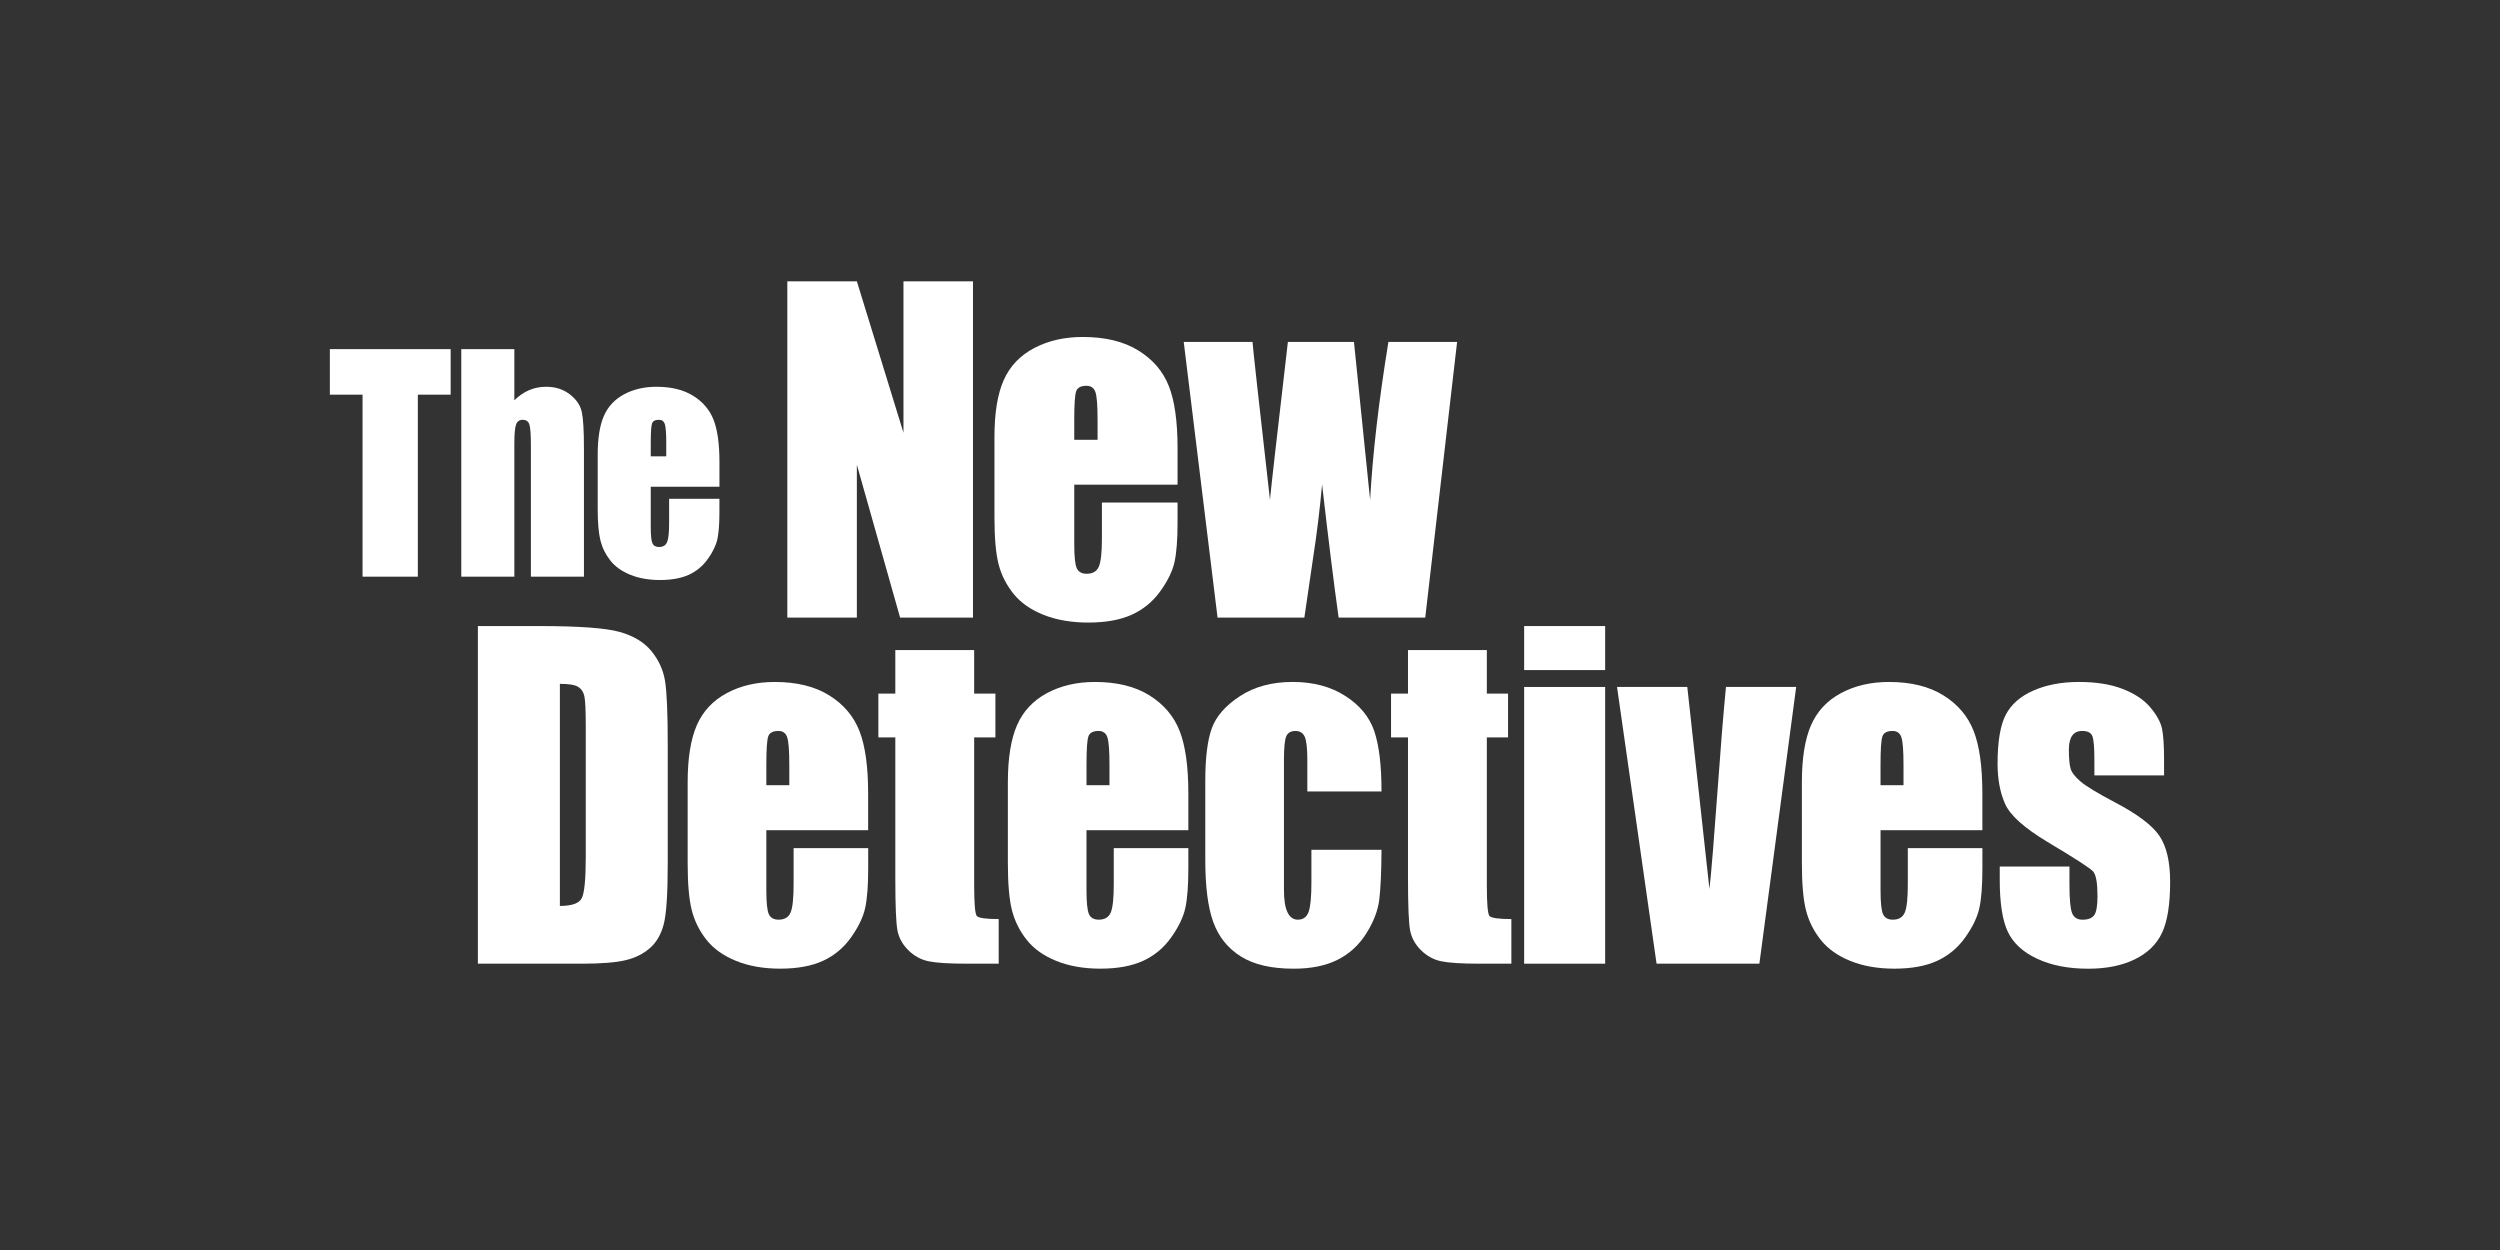
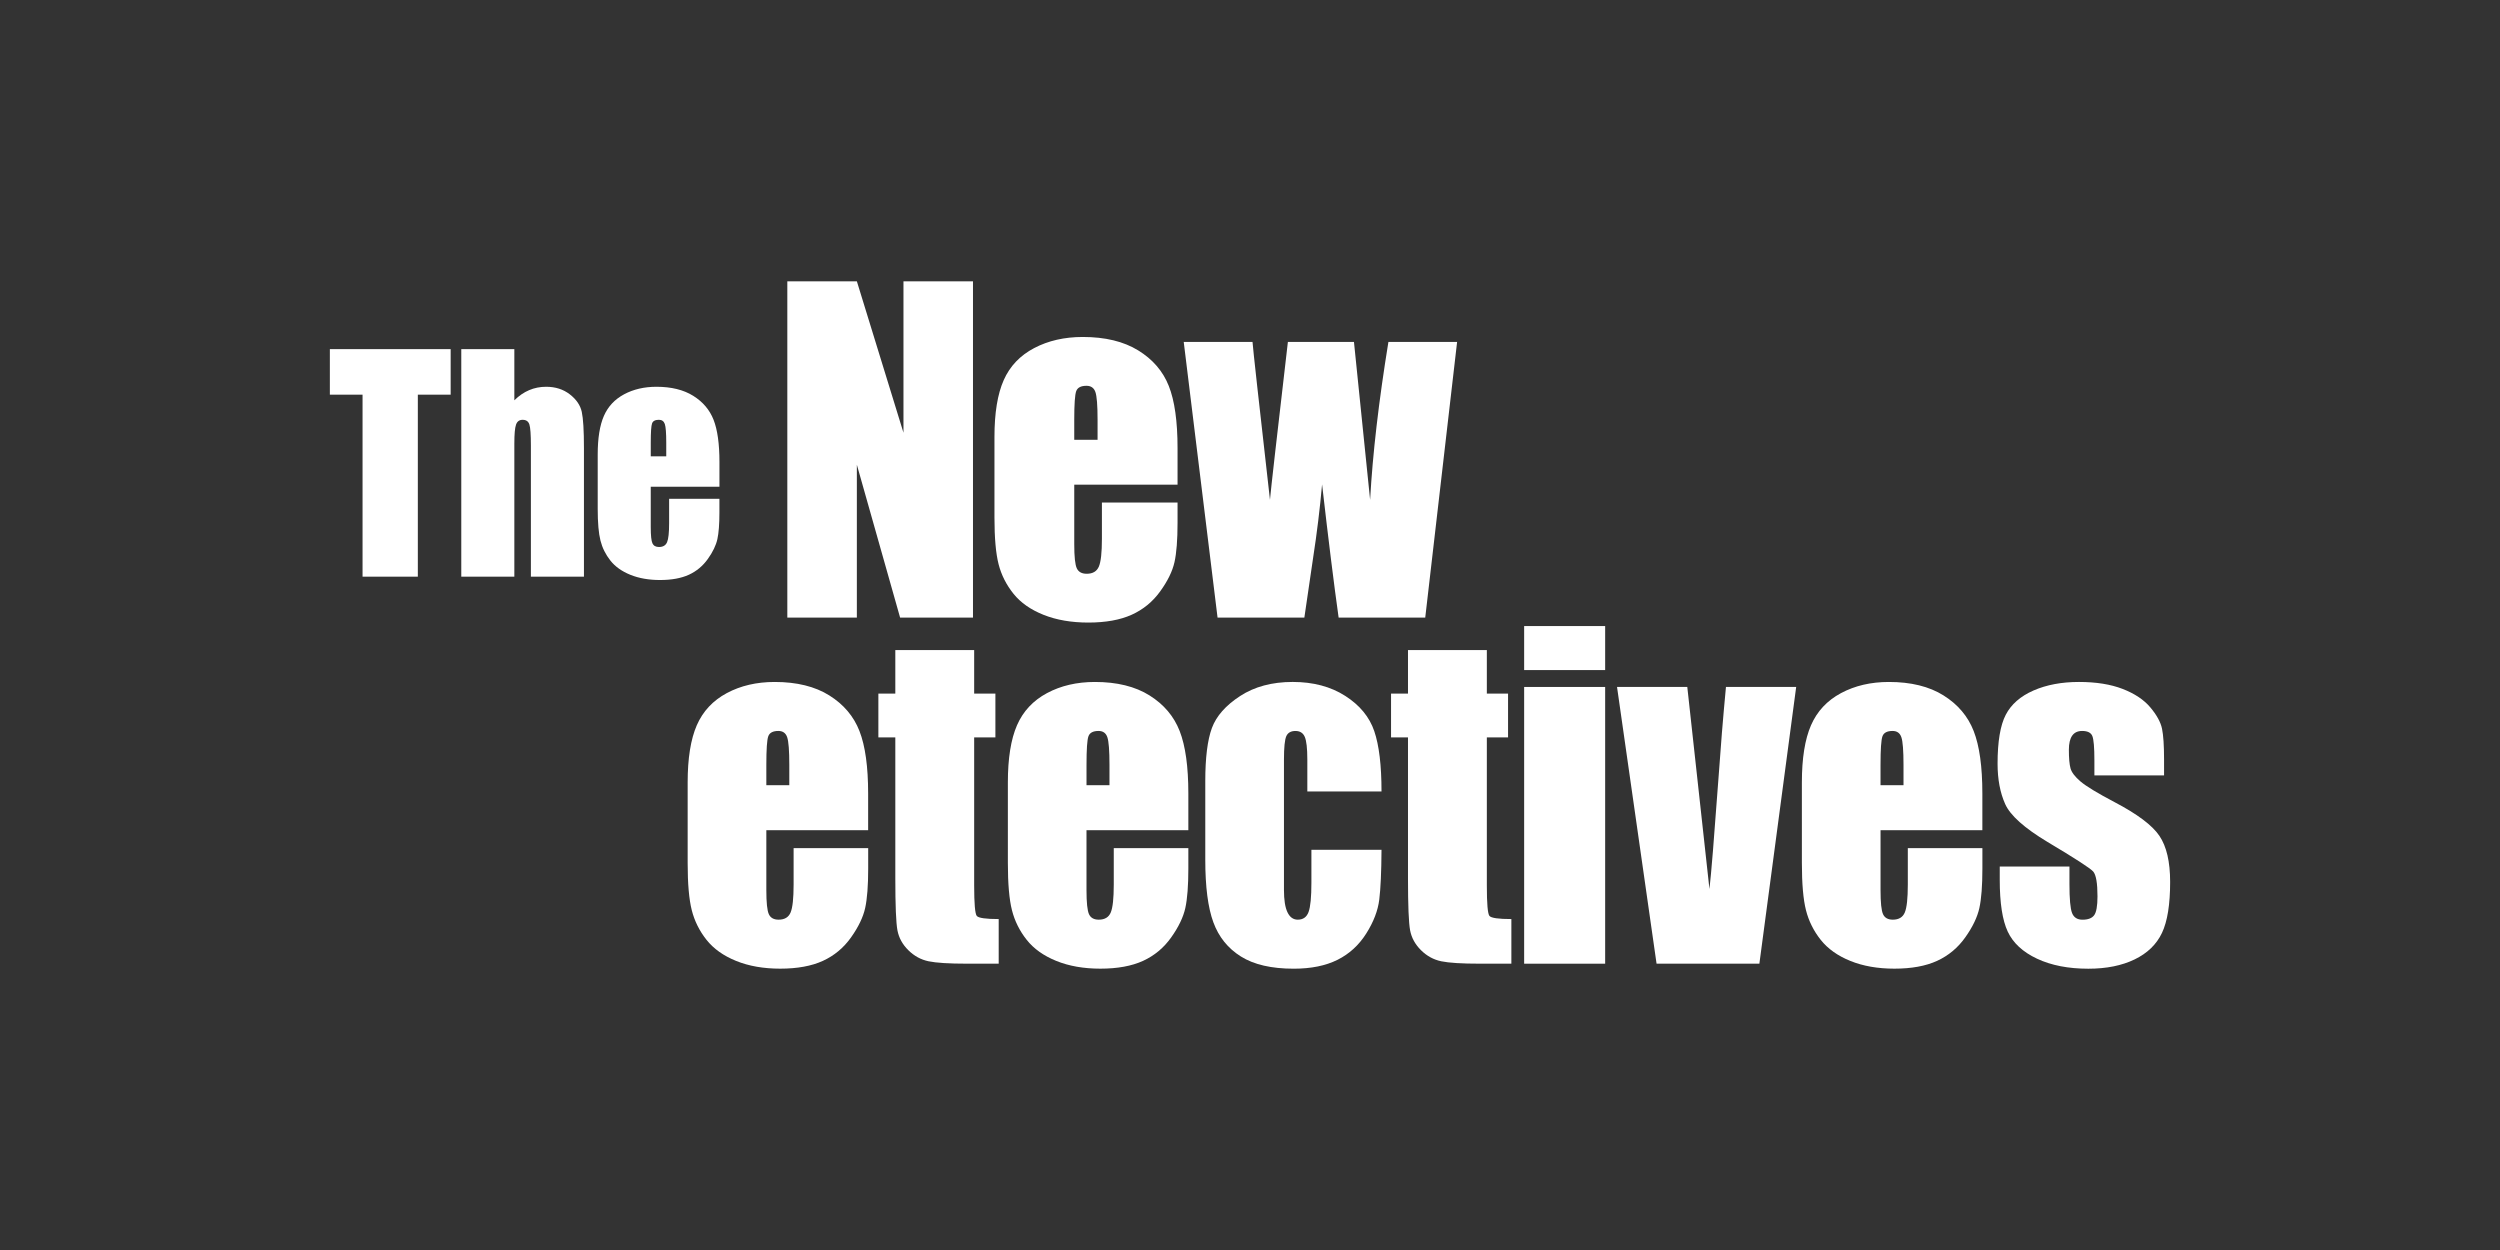
<svg xmlns="http://www.w3.org/2000/svg" version="1.1" x="0px" y="0px" viewBox="0 0 144 72" style="enable-background:new 0 0 144 72;">
  <rect x="0" y="0" width="144" height="72" fill="#333333" stroke="none" />
  <g id="The-New-Detectives_x5F_Solid">
    <g>
      <g>
        <path style="fill:#FFFFFF;" d="M25.958,20.109v2.623h-1.891v10.484h-3.184V22.732H19v-2.623H25.958z" />
        <path style="fill:#FFFFFF;" d="M29.626,20.109v2.949c0.262-0.26,0.546-0.455,0.851-0.585c0.305-0.13,0.631-0.195,0.98-0.195&#10;    c0.535,0,0.989,0.146,1.365,0.437c0.376,0.292,0.605,0.628,0.688,1.008c0.083,0.38,0.125,1.075,0.125,2.085v7.407h-3.056v-7.561&#10;    c0-0.626-0.029-1.028-0.087-1.206c-0.058-0.178-0.188-0.267-0.39-0.267c-0.186,0-0.313,0.092-0.378,0.275&#10;    c-0.066,0.184-0.098,0.548-0.098,1.093v7.666H26.57V20.109H29.626z" />
        <path style="fill:#FFFFFF;" d="M41.439,28.034h-3.956v2.324c0,0.486,0.033,0.799,0.098,0.939c0.065,0.14,0.192,0.21,0.378,0.21&#10;    c0.232,0,0.387-0.093,0.465-0.279c0.078-0.186,0.117-0.546,0.117-1.081v-1.417h2.897v0.793c0,0.664-0.039,1.174-0.117,1.53&#10;    s-0.261,0.737-0.548,1.141c-0.288,0.405-0.652,0.708-1.093,0.911c-0.441,0.202-0.995,0.304-1.66,0.304&#10;    c-0.646,0-1.215-0.1-1.709-0.299c-0.494-0.2-0.879-0.474-1.153-0.822c-0.275-0.348-0.465-0.731-0.571-1.15&#10;    c-0.106-0.418-0.159-1.027-0.159-1.826V26.18c0-0.939,0.119-1.68,0.356-2.222c0.237-0.542,0.625-0.958,1.165-1.247&#10;    c0.54-0.289,1.16-0.433,1.861-0.433c0.857,0,1.564,0.174,2.121,0.522c0.557,0.348,0.948,0.81,1.172,1.384&#10;    c0.224,0.575,0.337,1.383,0.337,2.425V28.034z M38.376,26.286V25.5c0-0.556-0.028-0.915-0.083-1.077&#10;    c-0.056-0.162-0.169-0.243-0.34-0.243c-0.212,0-0.343,0.069-0.393,0.206c-0.051,0.138-0.076,0.509-0.076,1.113v0.785H38.376z" />
      </g>
      <g>
-         <path style="fill:#FFFFFF;" d="M27.526,36.061h3.533c2.28,0,3.823,0.112,4.627,0.336c0.804,0.224,1.415,0.593,1.834,1.105&#10;    c0.419,0.512,0.68,1.083,0.785,1.712c0.104,0.629,0.157,1.864,0.157,3.706v6.811c0,1.746-0.077,2.913-0.23,3.502&#10;    c-0.153,0.589-0.42,1.049-0.802,1.381c-0.382,0.333-0.852,0.565-1.413,0.697c-0.561,0.132-1.406,0.198-2.535,0.198h-5.956V36.061&#10;    z M32.249,39.389v12.793c0.68,0,1.099-0.146,1.256-0.438c0.157-0.292,0.235-1.087,0.235-2.384v-7.555&#10;    c0-0.881-0.026-1.445-0.078-1.694c-0.052-0.248-0.172-0.43-0.359-0.546C33.116,39.447,32.764,39.389,32.249,39.389z" />
        <path style="fill:#FFFFFF;" d="M50.007,47.821h-5.866v3.447c0,0.721,0.048,1.185,0.146,1.393&#10;    c0.097,0.208,0.284,0.312,0.561,0.312c0.344,0,0.574-0.138,0.69-0.414c0.116-0.276,0.174-0.811,0.174-1.604v-2.102h4.296v1.177&#10;    c0,0.985-0.058,1.742-0.174,2.27c-0.116,0.528-0.387,1.093-0.813,1.693c-0.426,0.601-0.966,1.051-1.621,1.352&#10;    c-0.654,0.3-1.475,0.45-2.462,0.45c-0.957,0-1.802-0.148-2.535-0.445c-0.733-0.296-1.303-0.703-1.711-1.219&#10;    c-0.408-0.516-0.69-1.085-0.847-1.706c-0.157-0.62-0.236-1.523-0.236-2.709V45.07c0-1.393,0.176-2.492,0.527-3.297&#10;    c0.352-0.805,0.927-1.421,1.727-1.85c0.8-0.428,1.72-0.642,2.759-0.642c1.271,0,2.32,0.258,3.146,0.775&#10;    c0.826,0.517,1.406,1.201,1.738,2.054c0.333,0.853,0.499,2.052,0.499,3.598V47.821z M45.464,45.226v-1.165&#10;    c0-0.825-0.041-1.357-0.123-1.598c-0.082-0.24-0.251-0.36-0.505-0.36c-0.314,0-0.509,0.102-0.583,0.306&#10;    c-0.075,0.204-0.112,0.755-0.112,1.652v1.165H45.464z" />
        <path style="fill:#FFFFFF;" d="M56.112,37.443v2.51h1.223v2.523h-1.223v8.528c0,1.049,0.051,1.634,0.151,1.754&#10;    c0.101,0.12,0.522,0.18,1.262,0.18v2.57h-1.828c-1.032,0-1.768-0.046-2.21-0.138c-0.441-0.092-0.83-0.304-1.166-0.637&#10;    c-0.337-0.332-0.546-0.713-0.628-1.141c-0.082-0.428-0.123-1.435-0.123-3.021v-8.096h-0.976v-2.523h0.976v-2.51H56.112z" />
        <path style="fill:#FFFFFF;" d="M68.448,47.821h-5.866v3.447c0,0.721,0.049,1.185,0.146,1.393&#10;    c0.097,0.208,0.284,0.312,0.561,0.312c0.344,0,0.574-0.138,0.69-0.414c0.116-0.276,0.174-0.811,0.174-1.604v-2.102h4.296v1.177&#10;    c0,0.985-0.058,1.742-0.174,2.27c-0.116,0.528-0.387,1.093-0.813,1.693c-0.426,0.601-0.966,1.051-1.62,1.352&#10;    c-0.654,0.3-1.475,0.45-2.462,0.45c-0.957,0-1.802-0.148-2.535-0.445c-0.733-0.296-1.303-0.703-1.71-1.219&#10;    c-0.408-0.516-0.69-1.085-0.847-1.706c-0.157-0.62-0.235-1.523-0.235-2.709V45.07c0-1.393,0.176-2.492,0.527-3.297&#10;    c0.351-0.805,0.927-1.421,1.727-1.85c0.8-0.428,1.72-0.642,2.759-0.642c1.271,0,2.32,0.258,3.146,0.775&#10;    c0.826,0.517,1.406,1.201,1.738,2.054c0.333,0.853,0.499,2.052,0.499,3.598V47.821z M63.906,45.226v-1.165&#10;    c0-0.825-0.041-1.357-0.123-1.598c-0.082-0.24-0.251-0.36-0.505-0.36c-0.314,0-0.509,0.102-0.583,0.306&#10;    c-0.075,0.204-0.112,0.755-0.112,1.652v1.165H63.906z" />
        <path style="fill:#FFFFFF;" d="M79.575,45.587h-4.273v-1.838c0-0.641-0.049-1.075-0.146-1.303&#10;    c-0.097-0.228-0.277-0.342-0.538-0.342s-0.437,0.1-0.527,0.3c-0.09,0.2-0.135,0.649-0.135,1.345v7.519&#10;    c0,0.569,0.067,0.995,0.202,1.279c0.135,0.284,0.333,0.426,0.594,0.426c0.307,0,0.514-0.148,0.622-0.444&#10;    c0.108-0.296,0.163-0.857,0.163-1.682V48.95h4.038c-0.007,1.273-0.051,2.228-0.129,2.865c-0.078,0.637-0.329,1.289-0.752,1.958&#10;    c-0.423,0.669-0.974,1.173-1.654,1.513c-0.681,0.34-1.522,0.511-2.524,0.511c-1.279,0-2.292-0.234-3.04-0.703&#10;    c-0.748-0.468-1.277-1.125-1.587-1.97c-0.31-0.845-0.465-2.044-0.465-3.598v-4.528c0-1.353,0.127-2.374,0.381-3.063&#10;    c0.254-0.689,0.796-1.303,1.626-1.844c0.83-0.54,1.839-0.811,3.028-0.811c1.181,0,2.191,0.268,3.028,0.805&#10;    c0.837,0.536,1.394,1.213,1.671,2.03C79.436,42.932,79.575,44.089,79.575,45.587z" />
        <path style="fill:#FFFFFF;" d="M85.642,37.443v2.51h1.222v2.523h-1.222v8.528c0,1.049,0.05,1.634,0.151,1.754&#10;    c0.101,0.12,0.522,0.18,1.262,0.18v2.57h-1.828c-1.032,0-1.768-0.046-2.21-0.138c-0.441-0.092-0.83-0.304-1.166-0.637&#10;    c-0.336-0.332-0.546-0.713-0.628-1.141c-0.082-0.428-0.123-1.435-0.123-3.021v-8.096h-0.976v-2.523h0.976v-2.51H85.642z" />
        <path style="fill:#FFFFFF;" d="M92.457,36.061v2.535h-4.666v-2.535H92.457z M92.457,39.569v15.94h-4.666v-15.94H92.457z" />
        <path style="fill:#FFFFFF;" d="M103.46,39.569l-2.12,15.94h-5.922l-2.277-15.94h4.047l1.276,11.64&#10;    c0.1-0.856,0.27-2.942,0.511-6.256c0.129-1.85,0.275-3.645,0.44-5.384H103.46z" />
        <path style="fill:#FFFFFF;" d="M114.185,47.821h-5.866v3.447c0,0.721,0.048,1.185,0.146,1.393&#10;    c0.097,0.208,0.284,0.312,0.561,0.312c0.344,0,0.574-0.138,0.69-0.414c0.116-0.276,0.174-0.811,0.174-1.604v-2.102h4.296v1.177&#10;    c0,0.985-0.058,1.742-0.174,2.27c-0.116,0.528-0.387,1.093-0.813,1.693c-0.426,0.601-0.967,1.051-1.621,1.352&#10;    c-0.654,0.3-1.475,0.45-2.462,0.45c-0.957,0-1.802-0.148-2.535-0.445c-0.733-0.296-1.303-0.703-1.711-1.219&#10;    c-0.408-0.516-0.69-1.085-0.847-1.706c-0.157-0.62-0.235-1.523-0.235-2.709V45.07c0-1.393,0.176-2.492,0.527-3.297&#10;    c0.351-0.805,0.927-1.421,1.727-1.85c0.8-0.428,1.72-0.642,2.759-0.642c1.271,0,2.32,0.258,3.146,0.775&#10;    c0.826,0.517,1.406,1.201,1.738,2.054c0.333,0.853,0.499,2.052,0.499,3.598V47.821z M109.642,45.226v-1.165&#10;    c0-0.825-0.041-1.357-0.124-1.598c-0.082-0.24-0.251-0.36-0.505-0.36c-0.314,0-0.509,0.102-0.583,0.306&#10;    c-0.075,0.204-0.112,0.755-0.112,1.652v1.165H109.642z" />
        <path style="fill:#FFFFFF;" d="M124.652,44.662h-4.015v-0.865c0-0.737-0.039-1.203-0.118-1.4&#10;    c-0.078-0.196-0.275-0.294-0.589-0.294c-0.254,0-0.445,0.09-0.572,0.27c-0.127,0.18-0.191,0.45-0.191,0.811&#10;    c0,0.489,0.032,0.847,0.095,1.075c0.063,0.228,0.254,0.479,0.572,0.751c0.318,0.272,0.97,0.669,1.957,1.189&#10;    c1.316,0.689,2.18,1.337,2.591,1.946C124.794,48.754,125,49.639,125,50.8c0,1.297-0.157,2.276-0.471,2.937&#10;    c-0.314,0.661-0.839,1.169-1.576,1.526c-0.736,0.356-1.625,0.535-2.664,0.535c-1.152,0-2.137-0.192-2.956-0.577&#10;    c-0.819-0.384-1.381-0.905-1.688-1.561c-0.307-0.657-0.46-1.65-0.46-2.979v-0.769h4.015v1.009c0,0.857,0.05,1.414,0.151,1.67&#10;    c0.101,0.256,0.301,0.384,0.6,0.384c0.321,0,0.546-0.086,0.673-0.258c0.127-0.172,0.191-0.535,0.191-1.087&#10;    c0-0.761-0.082-1.237-0.247-1.43c-0.172-0.192-1.051-0.761-2.636-1.706c-1.331-0.801-2.142-1.527-2.434-2.18&#10;    c-0.292-0.653-0.438-1.427-0.438-2.324c0-1.273,0.157-2.212,0.471-2.817c0.314-0.605,0.847-1.071,1.598-1.4&#10;    c0.751-0.328,1.624-0.492,2.619-0.492c0.987,0,1.826,0.134,2.518,0.402c0.692,0.268,1.223,0.623,1.593,1.063&#10;    c0.37,0.441,0.594,0.849,0.673,1.225c0.078,0.376,0.118,0.965,0.118,1.766V44.662z" />
      </g>
      <g>
        <path style="fill:#FFFFFF;" d="M56.044,16.203v19.37h-4.198l-2.491-8.805v8.805h-4.005v-19.37h4.005l2.685,8.722v-8.722H56.044z" />
        <path style="fill:#FFFFFF;" d="M67.827,27.916h-5.95v3.434c0,0.718,0.049,1.181,0.148,1.388c0.099,0.207,0.288,0.311,0.569,0.311&#10;    c0.349,0,0.582-0.138,0.7-0.413c0.118-0.275,0.176-0.807,0.176-1.597v-2.094h4.357v1.172c0,0.981-0.059,1.735-0.176,2.261&#10;    c-0.118,0.527-0.393,1.089-0.825,1.687c-0.432,0.598-0.98,1.047-1.644,1.346c-0.664,0.299-1.496,0.449-2.497,0.449&#10;    c-0.971,0-1.828-0.148-2.571-0.443c-0.743-0.295-1.322-0.7-1.735-1.214c-0.413-0.515-0.7-1.081-0.859-1.699&#10;    c-0.159-0.618-0.239-1.518-0.239-2.698v-4.63c0-1.388,0.178-2.483,0.535-3.284c0.356-0.802,0.941-1.416,1.752-1.842&#10;    c0.812-0.427,1.744-0.64,2.799-0.64c1.289,0,2.353,0.257,3.191,0.772c0.838,0.514,1.426,1.196,1.763,2.046&#10;    c0.338,0.849,0.506,2.044,0.506,3.583V27.916z M63.22,25.332v-1.16c0-0.821-0.042-1.352-0.125-1.591s-0.254-0.359-0.512-0.359&#10;    c-0.319,0-0.516,0.102-0.592,0.305s-0.114,0.752-0.114,1.645v1.16H63.22z" />
        <path style="fill:#FFFFFF;" d="M83.929,19.697l-1.835,15.876h-4.989c-0.272-1.94-0.589-4.496-0.953-7.669&#10;    c-0.125,1.396-0.297,2.804-0.516,4.223l-0.505,3.446h-5l-1.948-15.876h3.962c0.03,0.415,0.365,3.445,1.005,9.093&#10;    c0.05-0.581,0.395-3.612,1.032-9.093h3.806l0.93,9.093c0.147-2.655,0.499-5.686,1.054-9.093H83.929z" />
      </g>
    </g>
  </g>
  <g id="Layer_1">
</g>
</svg>